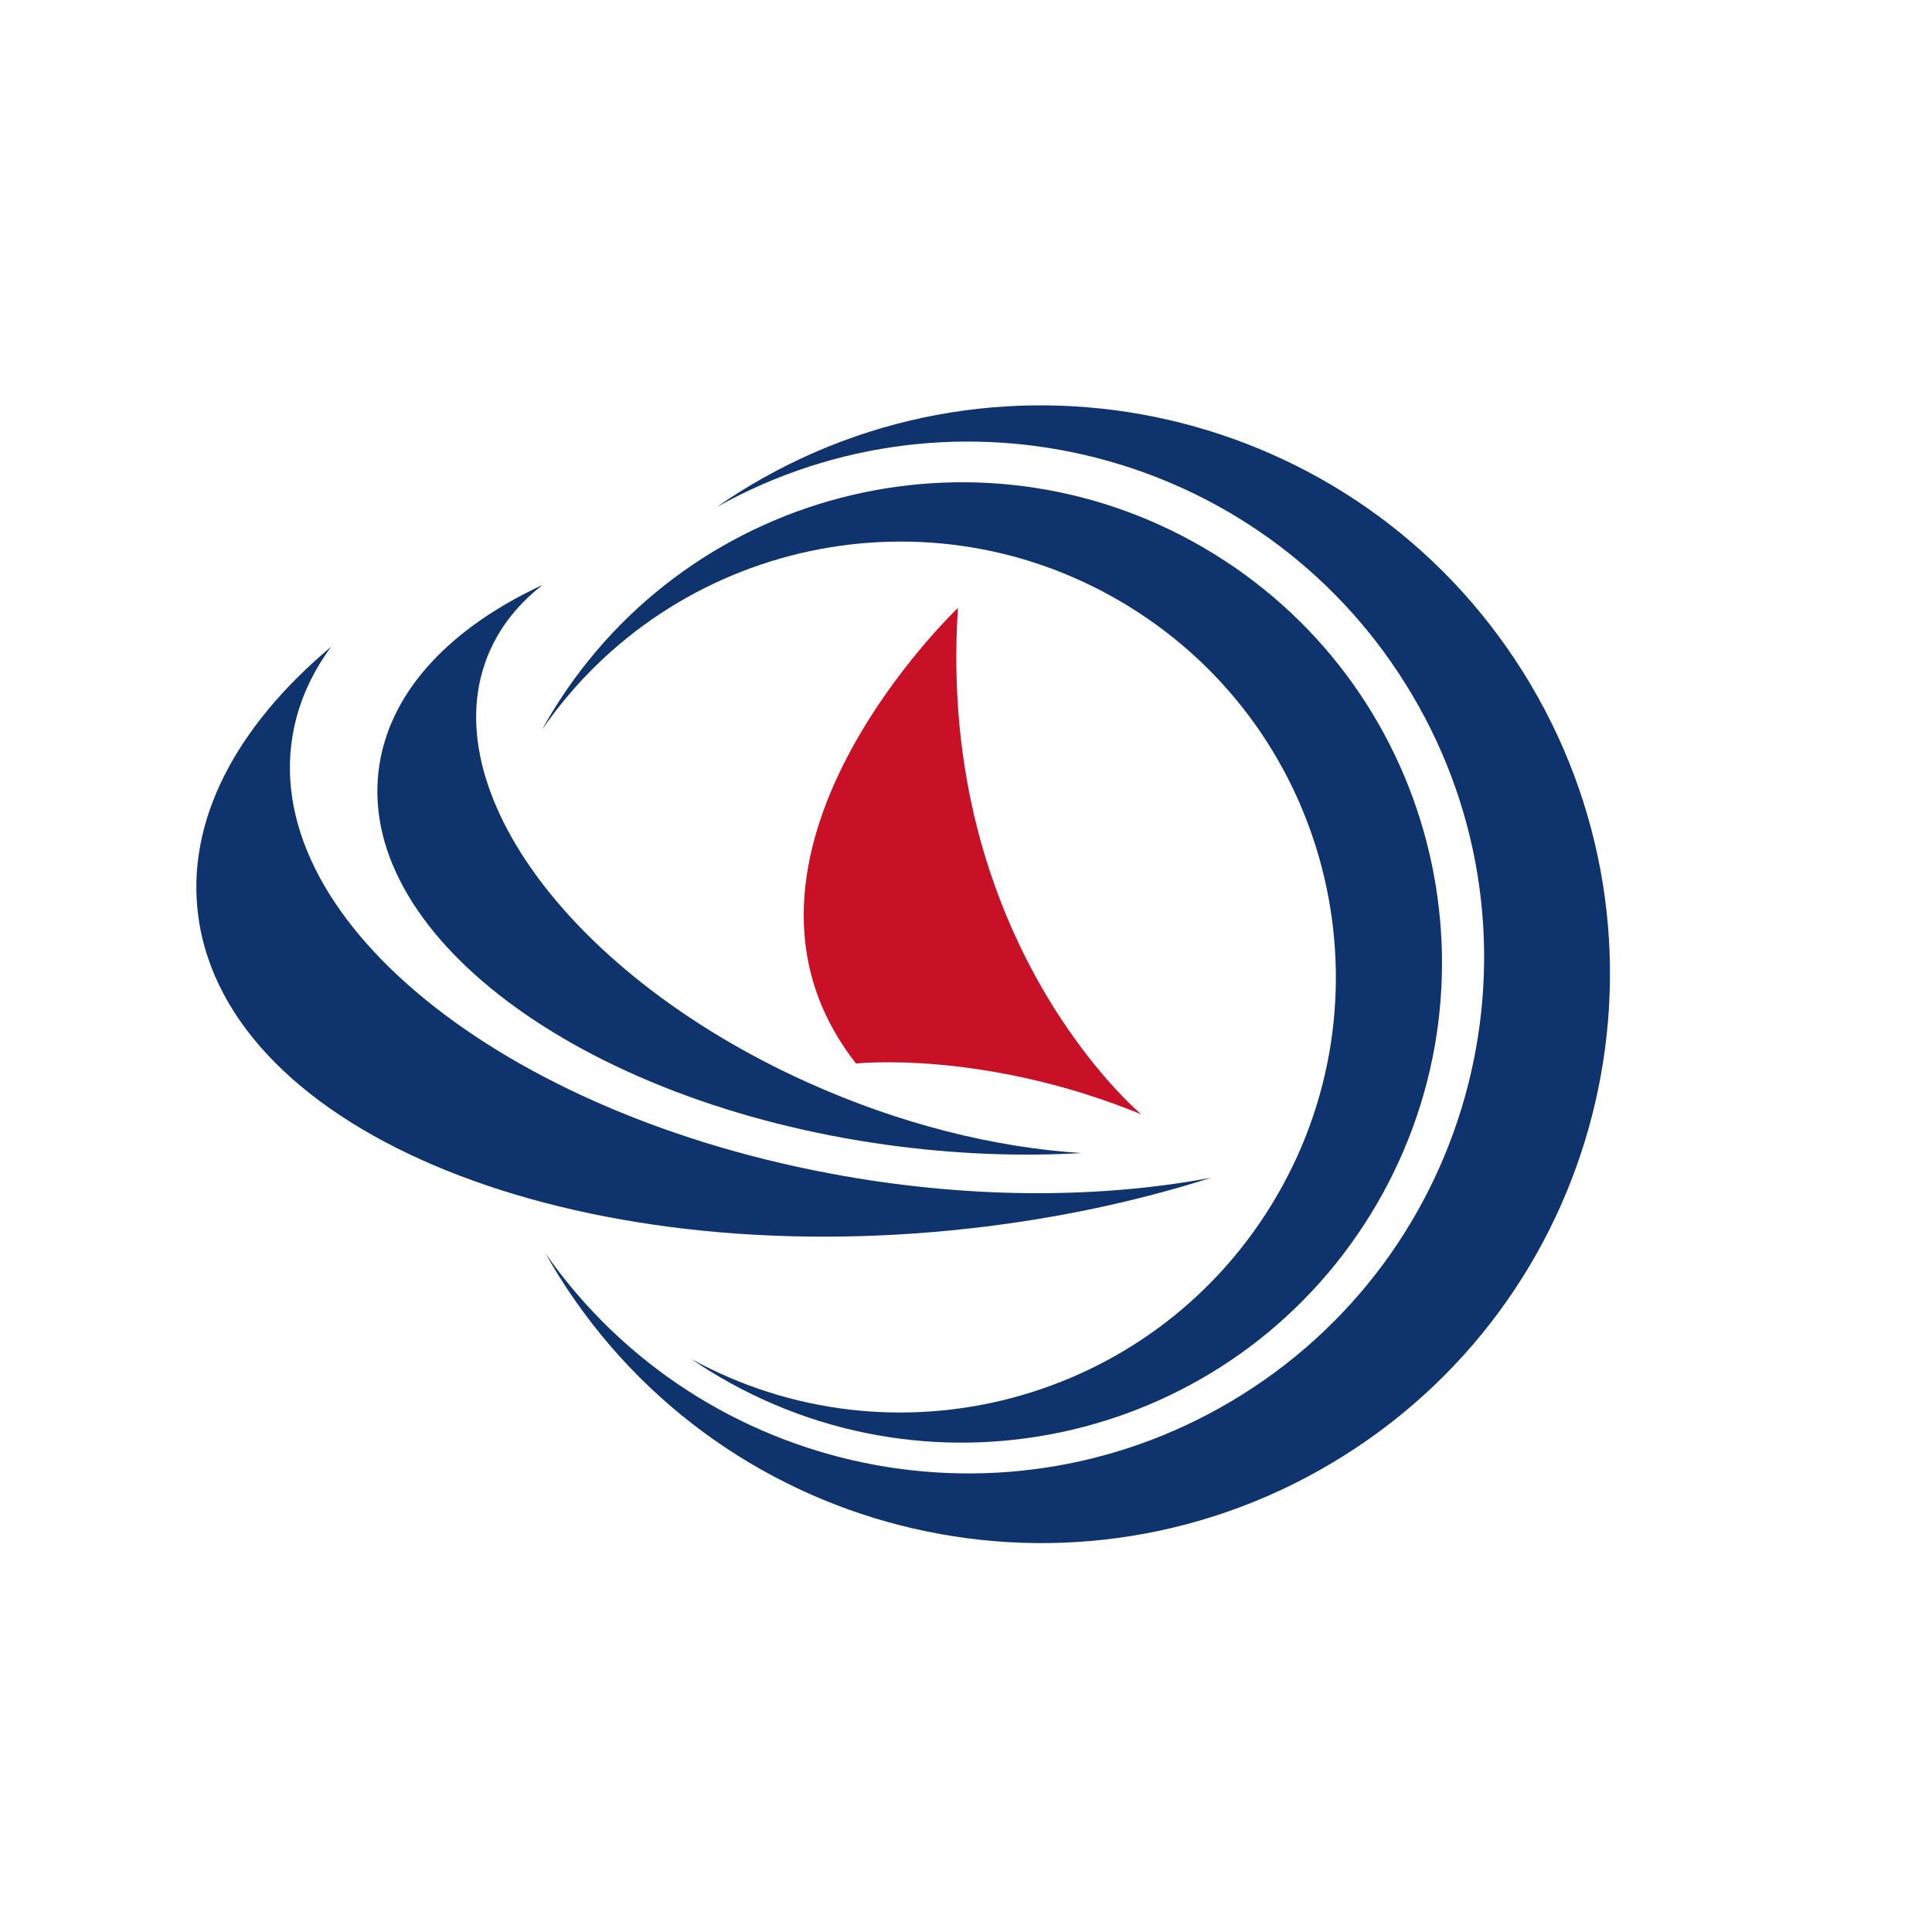
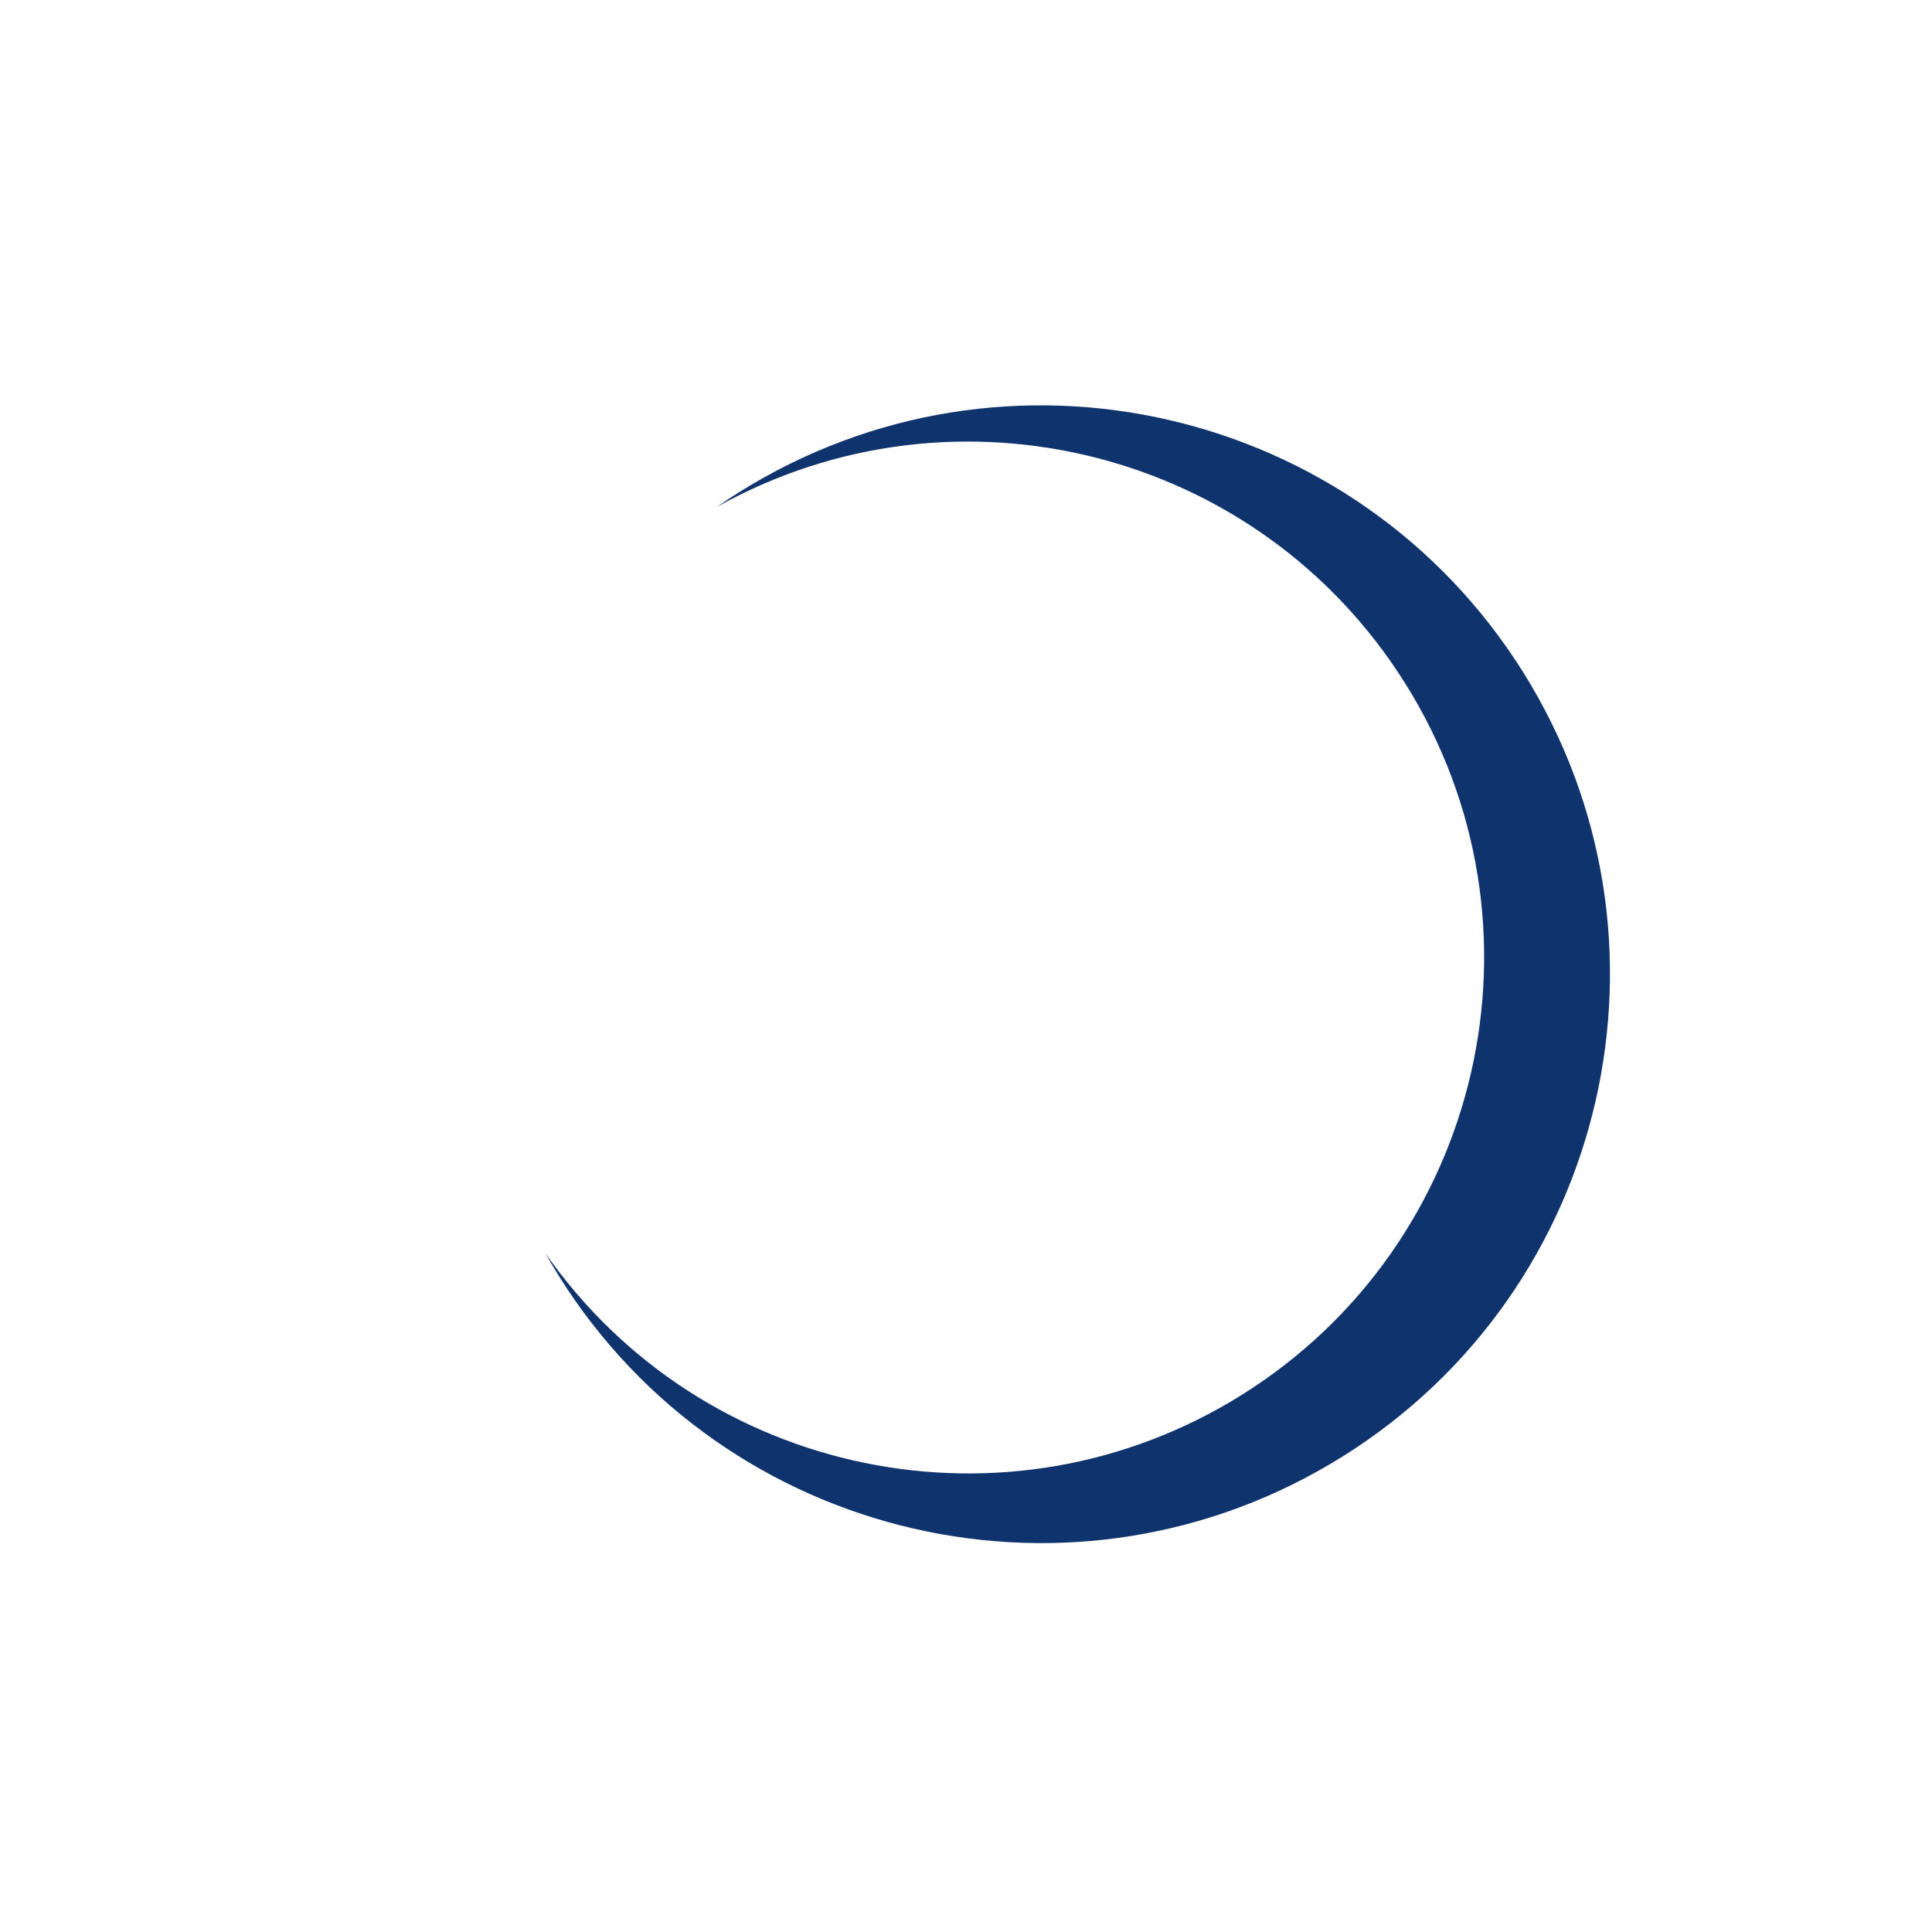
<svg xmlns="http://www.w3.org/2000/svg" version="1.1" id="Calque_1" x="0px" y="0px" width="32px" height="32px" viewBox="0 0 32 32" enable-background="new 0 0 32 32" xml:space="preserve">
  <path fill="#0F336D" d="M25.229,11.135c-2.763-4.409-8.577-5.745-12.986-2.983c-0.125,0.078-0.246,0.159-0.366,0.243  c3.948-2.204,8.974-0.946,11.4,2.928c2.506,3.999,1.294,9.272-2.705,11.778c-3.876,2.426-8.946,1.365-11.537-2.341  c0.072,0.127,0.146,0.253,0.224,0.378c2.762,4.41,8.577,5.744,12.985,2.982C26.654,21.359,27.99,15.545,25.229,11.135z" />
-   <path fill="#0F336D" d="M20.105,9.173c-3.738-2.306-8.637-1.145-10.942,2.594c-0.065,0.105-0.126,0.212-0.186,0.32  c2.165-3.143,6.438-4.068,9.722-2.042c3.391,2.091,4.443,6.534,2.353,9.923c-2.026,3.285-6.259,4.376-9.604,2.54  c0.102,0.069,0.204,0.137,0.31,0.202c3.737,2.305,8.637,1.144,10.942-2.594C25.004,16.378,23.844,11.479,20.105,9.173z" />
-   <path fill="#0F336D" d="M13.346,17.915c-4.057-1.84-6.354-5.125-5.131-7.34c0.189-0.342,0.451-0.638,0.772-0.887  c-1.493,0.694-2.492,1.714-2.698,2.95c-0.466,2.794,3.308,5.628,8.428,6.328c1.104,0.151,2.181,0.191,3.194,0.132  C16.479,19.008,14.897,18.618,13.346,17.915z" />
-   <path fill="#0F336D" d="M3.286,15.188c0.491,3.588,6.218,5.897,12.791,5.157c1.417-0.159,2.758-0.448,3.984-0.838  c-1.799,0.338-3.897,0.354-6.074-0.027c-5.696-0.996-9.777-4.324-9.115-7.434c0.102-0.479,0.312-0.926,0.613-1.334  C3.91,12.033,3.068,13.603,3.286,15.188z" />
-   <path fill="#C81026" d="M15.867,10.069c0,0-4.36,4.133-1.689,7.546c0,0,2.107-0.23,4.724,0.841  C18.901,18.456,15.502,15.617,15.867,10.069z" />
  <g>
</g>
  <g>
</g>
  <g>
</g>
  <g>
</g>
  <g>
</g>
  <g>
</g>
  <g>
</g>
  <g>
</g>
  <g>
</g>
  <g>
</g>
  <g>
</g>
  <g>
</g>
  <g>
</g>
  <g>
</g>
  <g>
</g>
</svg>